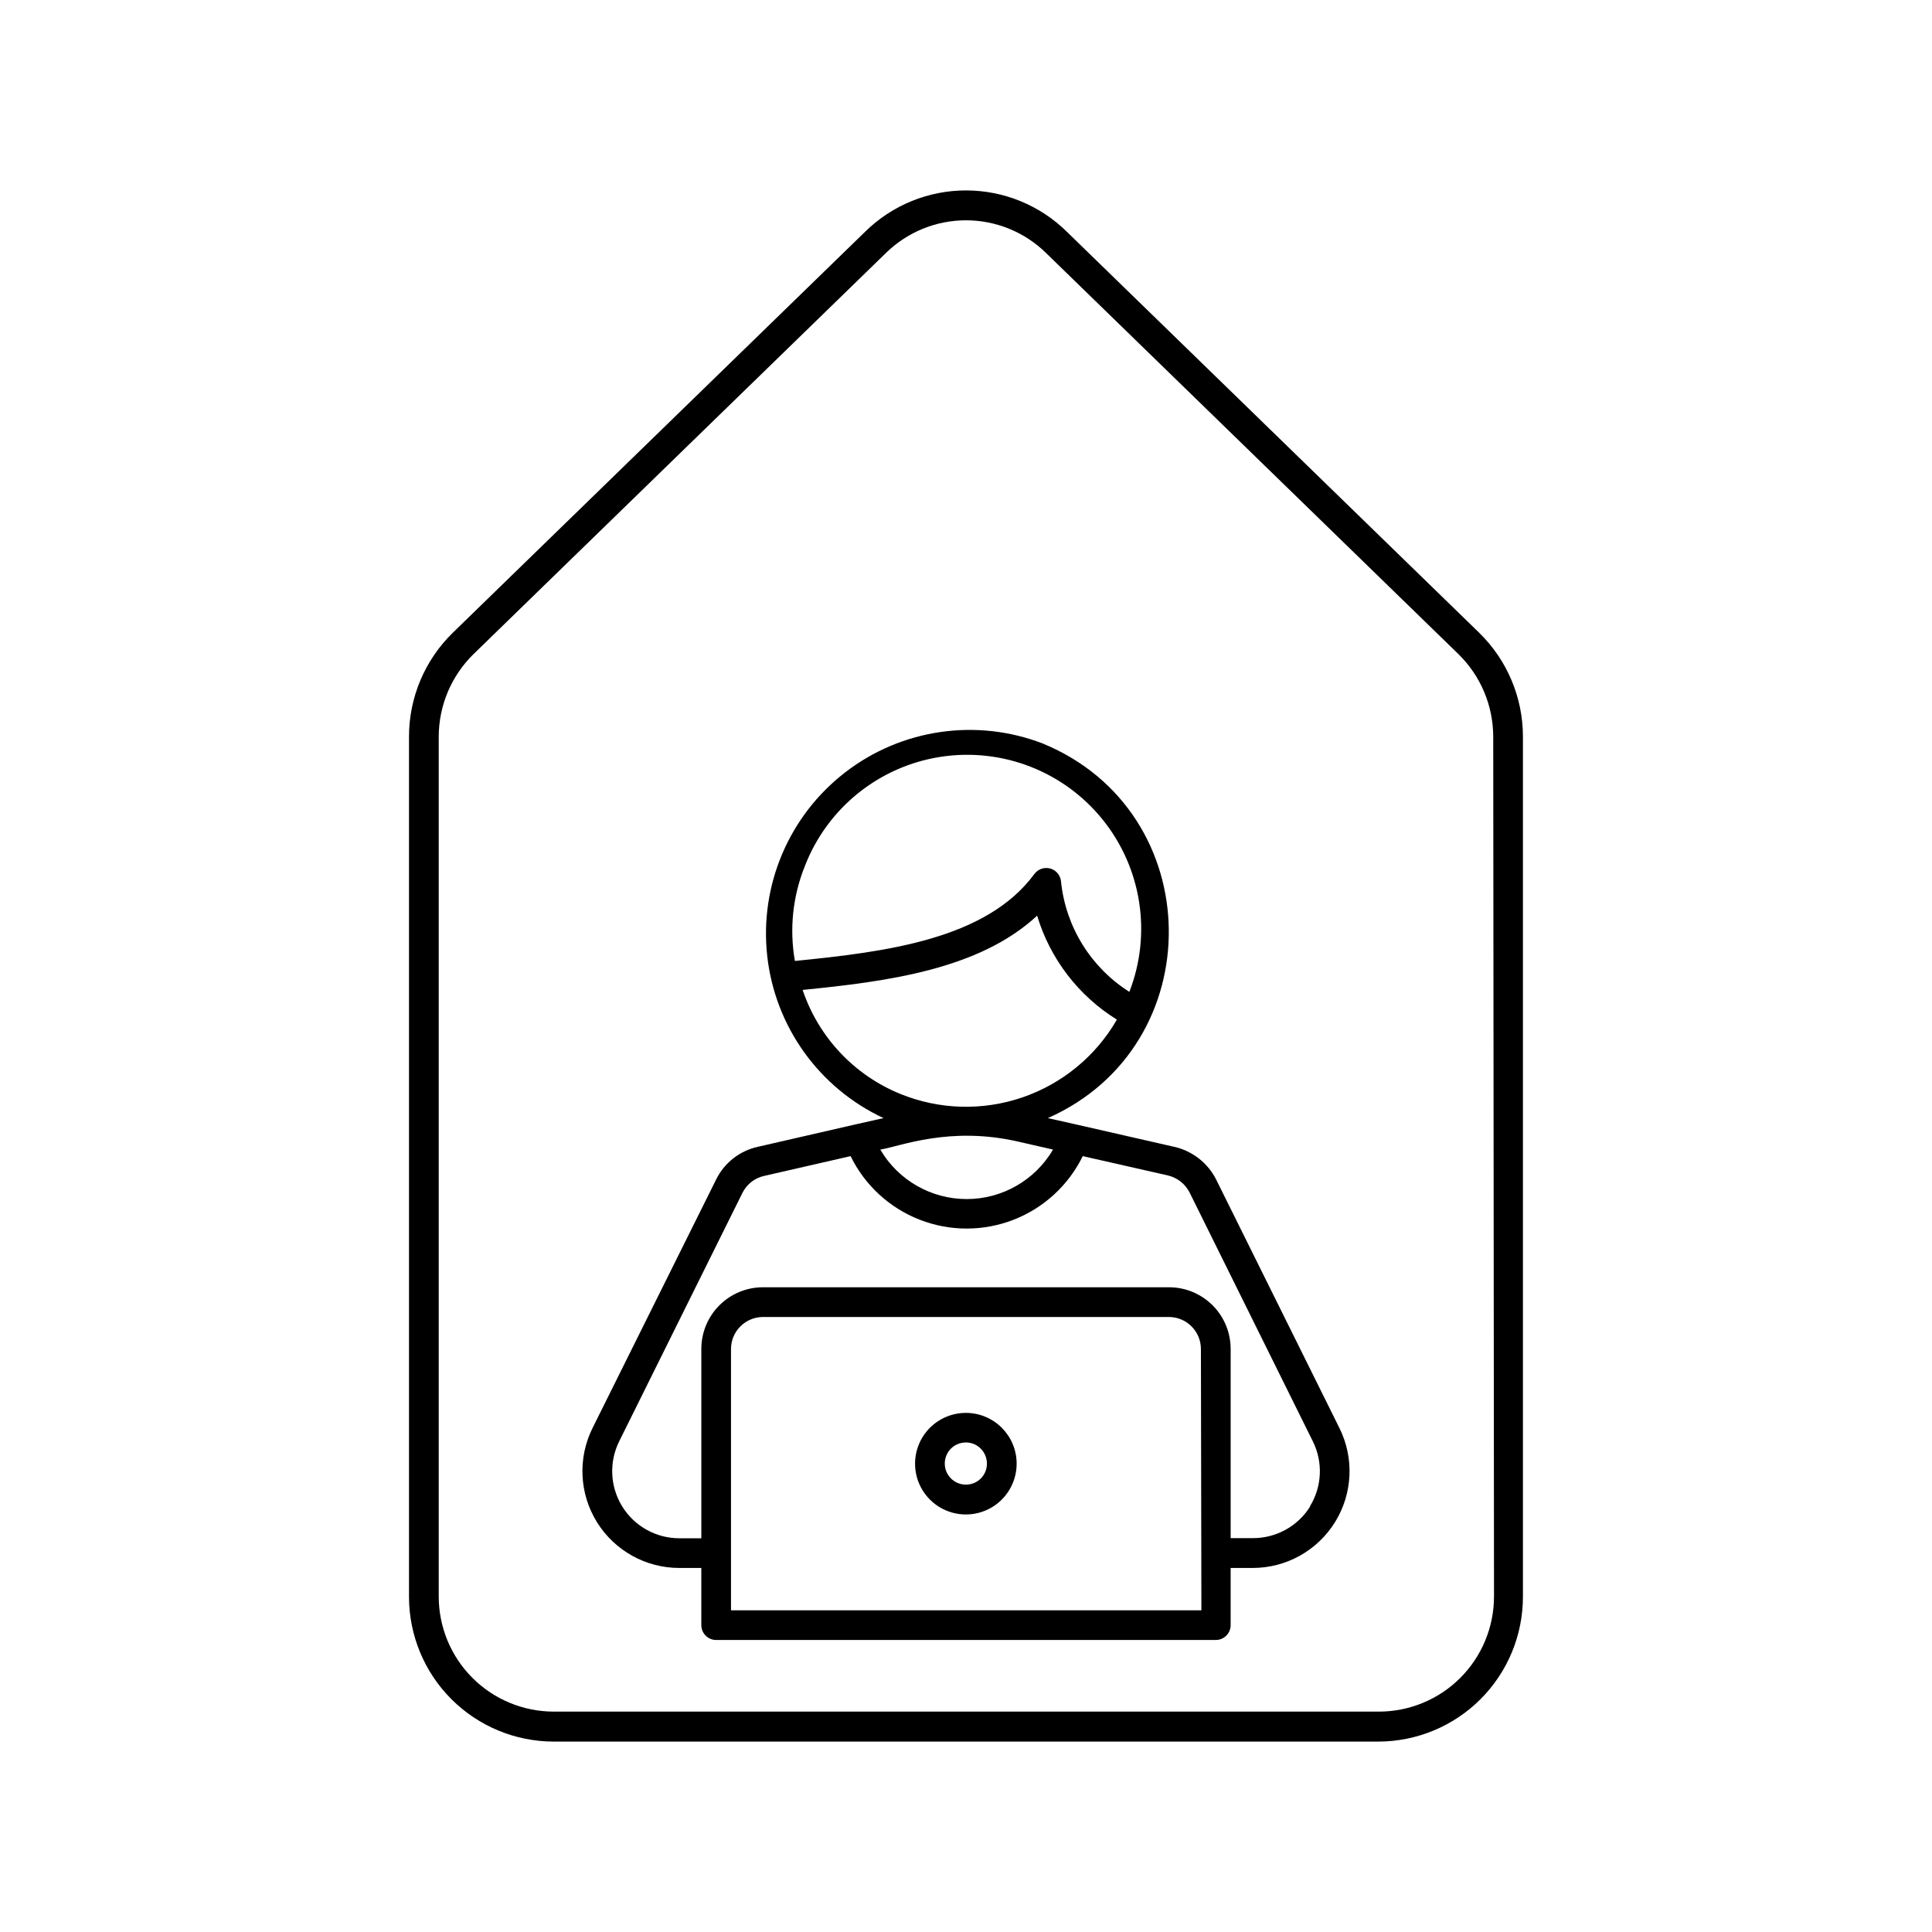
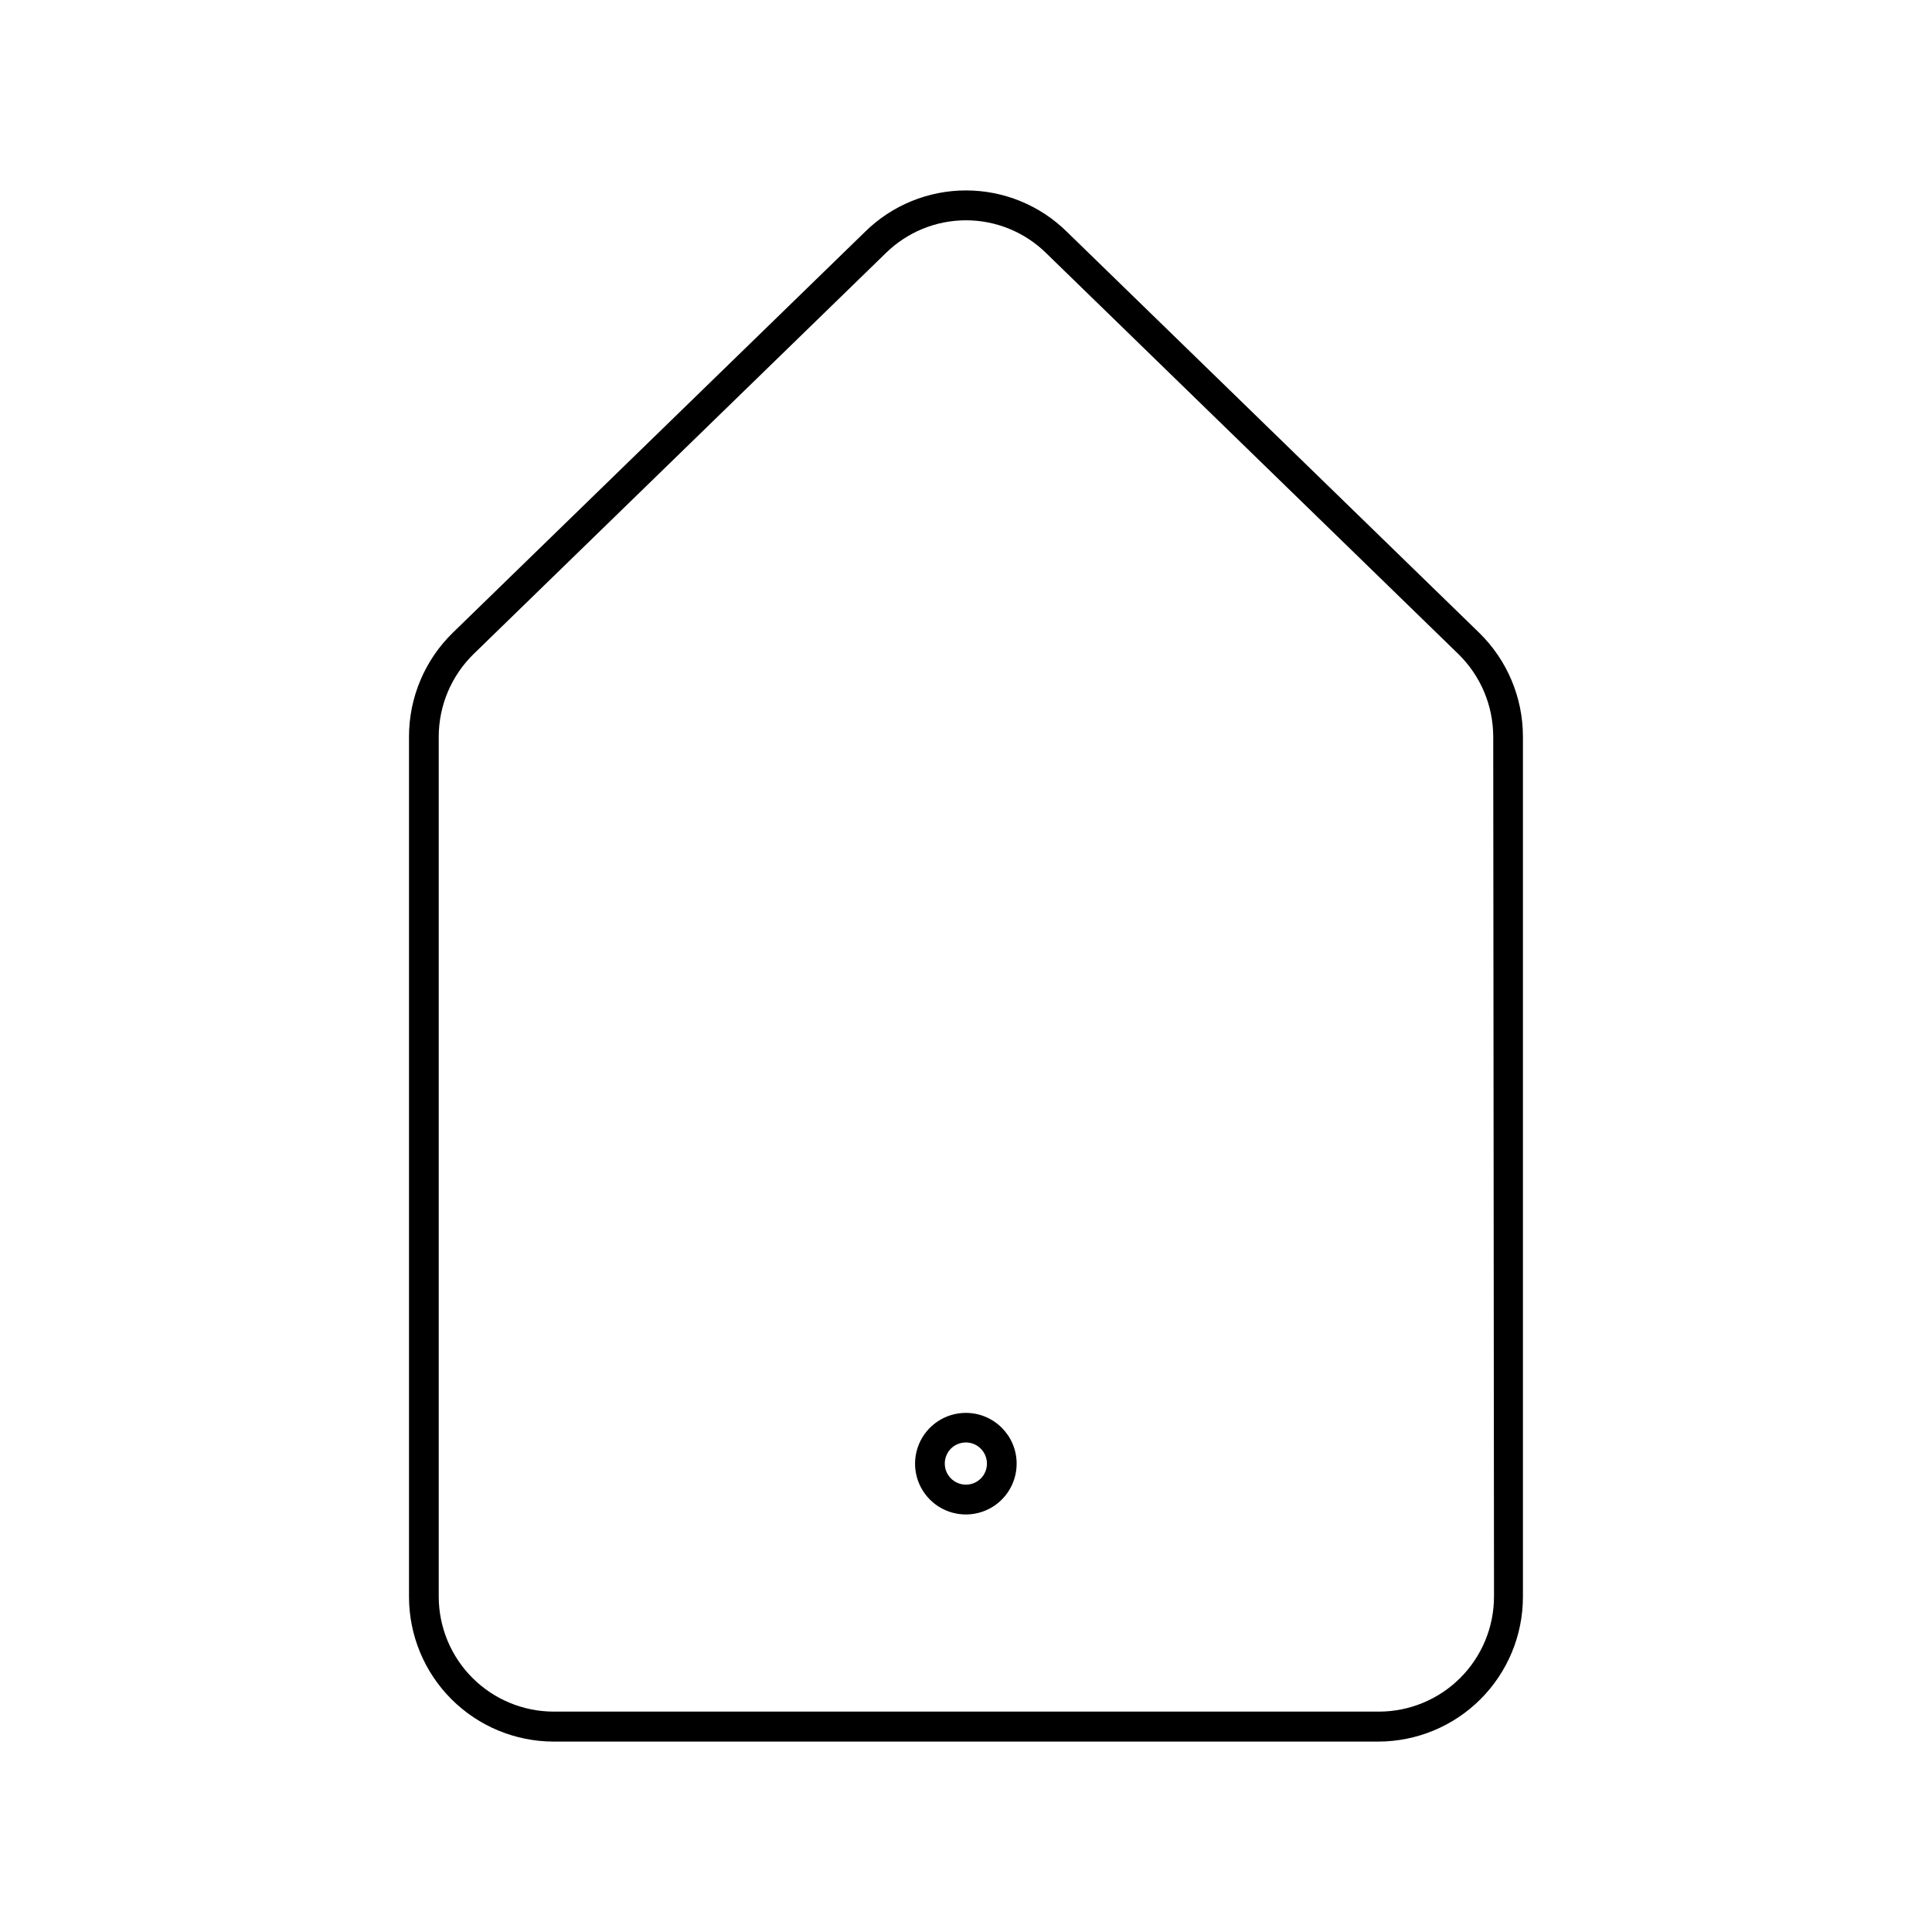
<svg xmlns="http://www.w3.org/2000/svg" fill="#000000" width="800px" height="800px" version="1.1" viewBox="144 144 512 512">
  <g>
    <path d="m535.99 311.68-109.27-106.27c-7.125-7.016-16.723-10.945-26.723-10.945s-19.602 3.93-26.727 10.945l-109.27 106.27c-7.426 7.242-11.613 17.176-11.609 27.551v227.97c0.012 10.164 4.051 19.91 11.238 27.098s16.934 11.23 27.098 11.238h218.53c10.164-0.008 19.91-4.051 27.098-11.238s11.23-16.934 11.238-27.098v-228.05c-0.016-10.348-4.199-20.25-11.609-27.473zm3.938 255.45h-0.004c-0.008 8.078-3.223 15.82-8.934 21.531-5.711 5.711-13.453 8.922-21.527 8.934h-218.73c-8.074-0.012-15.82-3.223-21.531-8.934-5.711-5.711-8.922-13.453-8.934-21.531v-227.97c0.031-8.207 3.348-16.062 9.211-21.805l109.26-106.27c5.672-5.578 13.305-8.703 21.258-8.703 7.949 0 15.586 3.125 21.254 8.703l109.26 106.27c5.871 5.754 9.191 13.621 9.211 21.844z" />
-     <path d="m466.32 456.64c-2.231-4.453-6.352-7.664-11.219-8.738l-25.543-5.824-7.871-1.77c43.297-19.129 42.629-81.199-1.34-99.266v-0.004c-17.578-6.766-37.418-3.879-52.336 7.625-14.918 11.5-22.762 29.949-20.688 48.672 2.07 18.723 13.758 35.012 30.828 42.973l-7.359 1.652-25.898 5.941c-4.859 1.047-8.965 4.269-11.141 8.738l-32.707 65.773c-3.973 7.965-3.535 17.418 1.156 24.98 4.695 7.562 12.969 12.156 21.871 12.133h5.785v15.156c0 1.043 0.414 2.043 1.152 2.781 0.738 0.738 1.738 1.152 2.781 1.152h132.41c1.043 0 2.043-0.414 2.781-1.152 0.738-0.738 1.152-1.738 1.152-2.781v-15.152h5.785l0.004-0.004c8.898 0.023 17.176-4.57 21.867-12.133 4.691-7.562 5.129-17.016 1.156-24.98zm-52.547-10.113 9.289 2.125c-4.762 8.125-13.469 13.113-22.887 13.113s-18.129-4.988-22.887-13.113c5.469-0.906 18.379-6.258 36.484-2.125zm-56.441-73.094c5.969-15.355 19.676-26.359 35.961-28.867 16.281-2.508 32.668 3.859 42.98 16.707 10.312 12.848 12.992 30.223 7.019 45.578-10.18-6.441-16.852-17.188-18.105-29.168-0.109-1.633-1.223-3.031-2.793-3.5-1.594-0.469-3.312 0.113-4.289 1.453-12.754 17.32-39.359 20.625-63.449 23.027-1.496-8.496-0.566-17.238 2.676-25.23zm-0.629 32.906c22.555-2.242 46.801-5.434 62.148-19.68 3.449 11.453 10.969 21.254 21.137 27.551-5.578 9.668-14.465 16.988-25.023 20.605s-22.07 3.289-32.402-0.926c-12.215-4.988-21.656-15.043-25.859-27.551zm105.68 164.41h-124.66v-69.273c0.023-4.664 3.797-8.441 8.461-8.461h107.61c4.664 0.02 8.441 3.797 8.461 8.461zm28.852-27.551h-0.004c-3.262 5.25-9.012 8.438-15.191 8.422h-5.906v-50.145c0-4.332-1.719-8.488-4.781-11.551-3.066-3.062-7.219-4.785-11.551-4.785h-107.61c-4.332 0-8.484 1.723-11.547 4.785-3.066 3.062-4.785 7.219-4.785 11.551v50.184h-5.785c-6.168 0.016-11.898-3.16-15.156-8.395-3.254-5.238-3.566-11.785-0.824-17.309l32.629-65.77c1.137-2.336 3.285-4.019 5.824-4.566l22.867-5.234c3.777 7.719 10.312 13.734 18.316 16.855 8.004 3.121 16.887 3.121 24.891 0s14.539-9.137 18.316-16.855l22.555 5.117h-0.004c2.512 0.586 4.633 2.258 5.785 4.566l32.633 65.887c2.75 5.508 2.453 12.047-0.789 17.281z" />
    <path d="m400 518.43c-5.449-0.016-10.371 3.254-12.465 8.281-2.098 5.031-0.957 10.824 2.891 14.684 3.848 3.859 9.641 5.016 14.676 2.938 5.035-2.082 8.32-6.992 8.32-12.441 0-7.418-6.004-13.441-13.422-13.461zm0 19.012c-2.269 0.016-4.32-1.34-5.195-3.434-0.875-2.09-0.402-4.504 1.203-6.109 1.602-1.602 4.016-2.078 6.109-1.203 2.09 0.875 3.445 2.926 3.43 5.195 0 3.066-2.484 5.551-5.547 5.551z" />
  </g>
</svg>